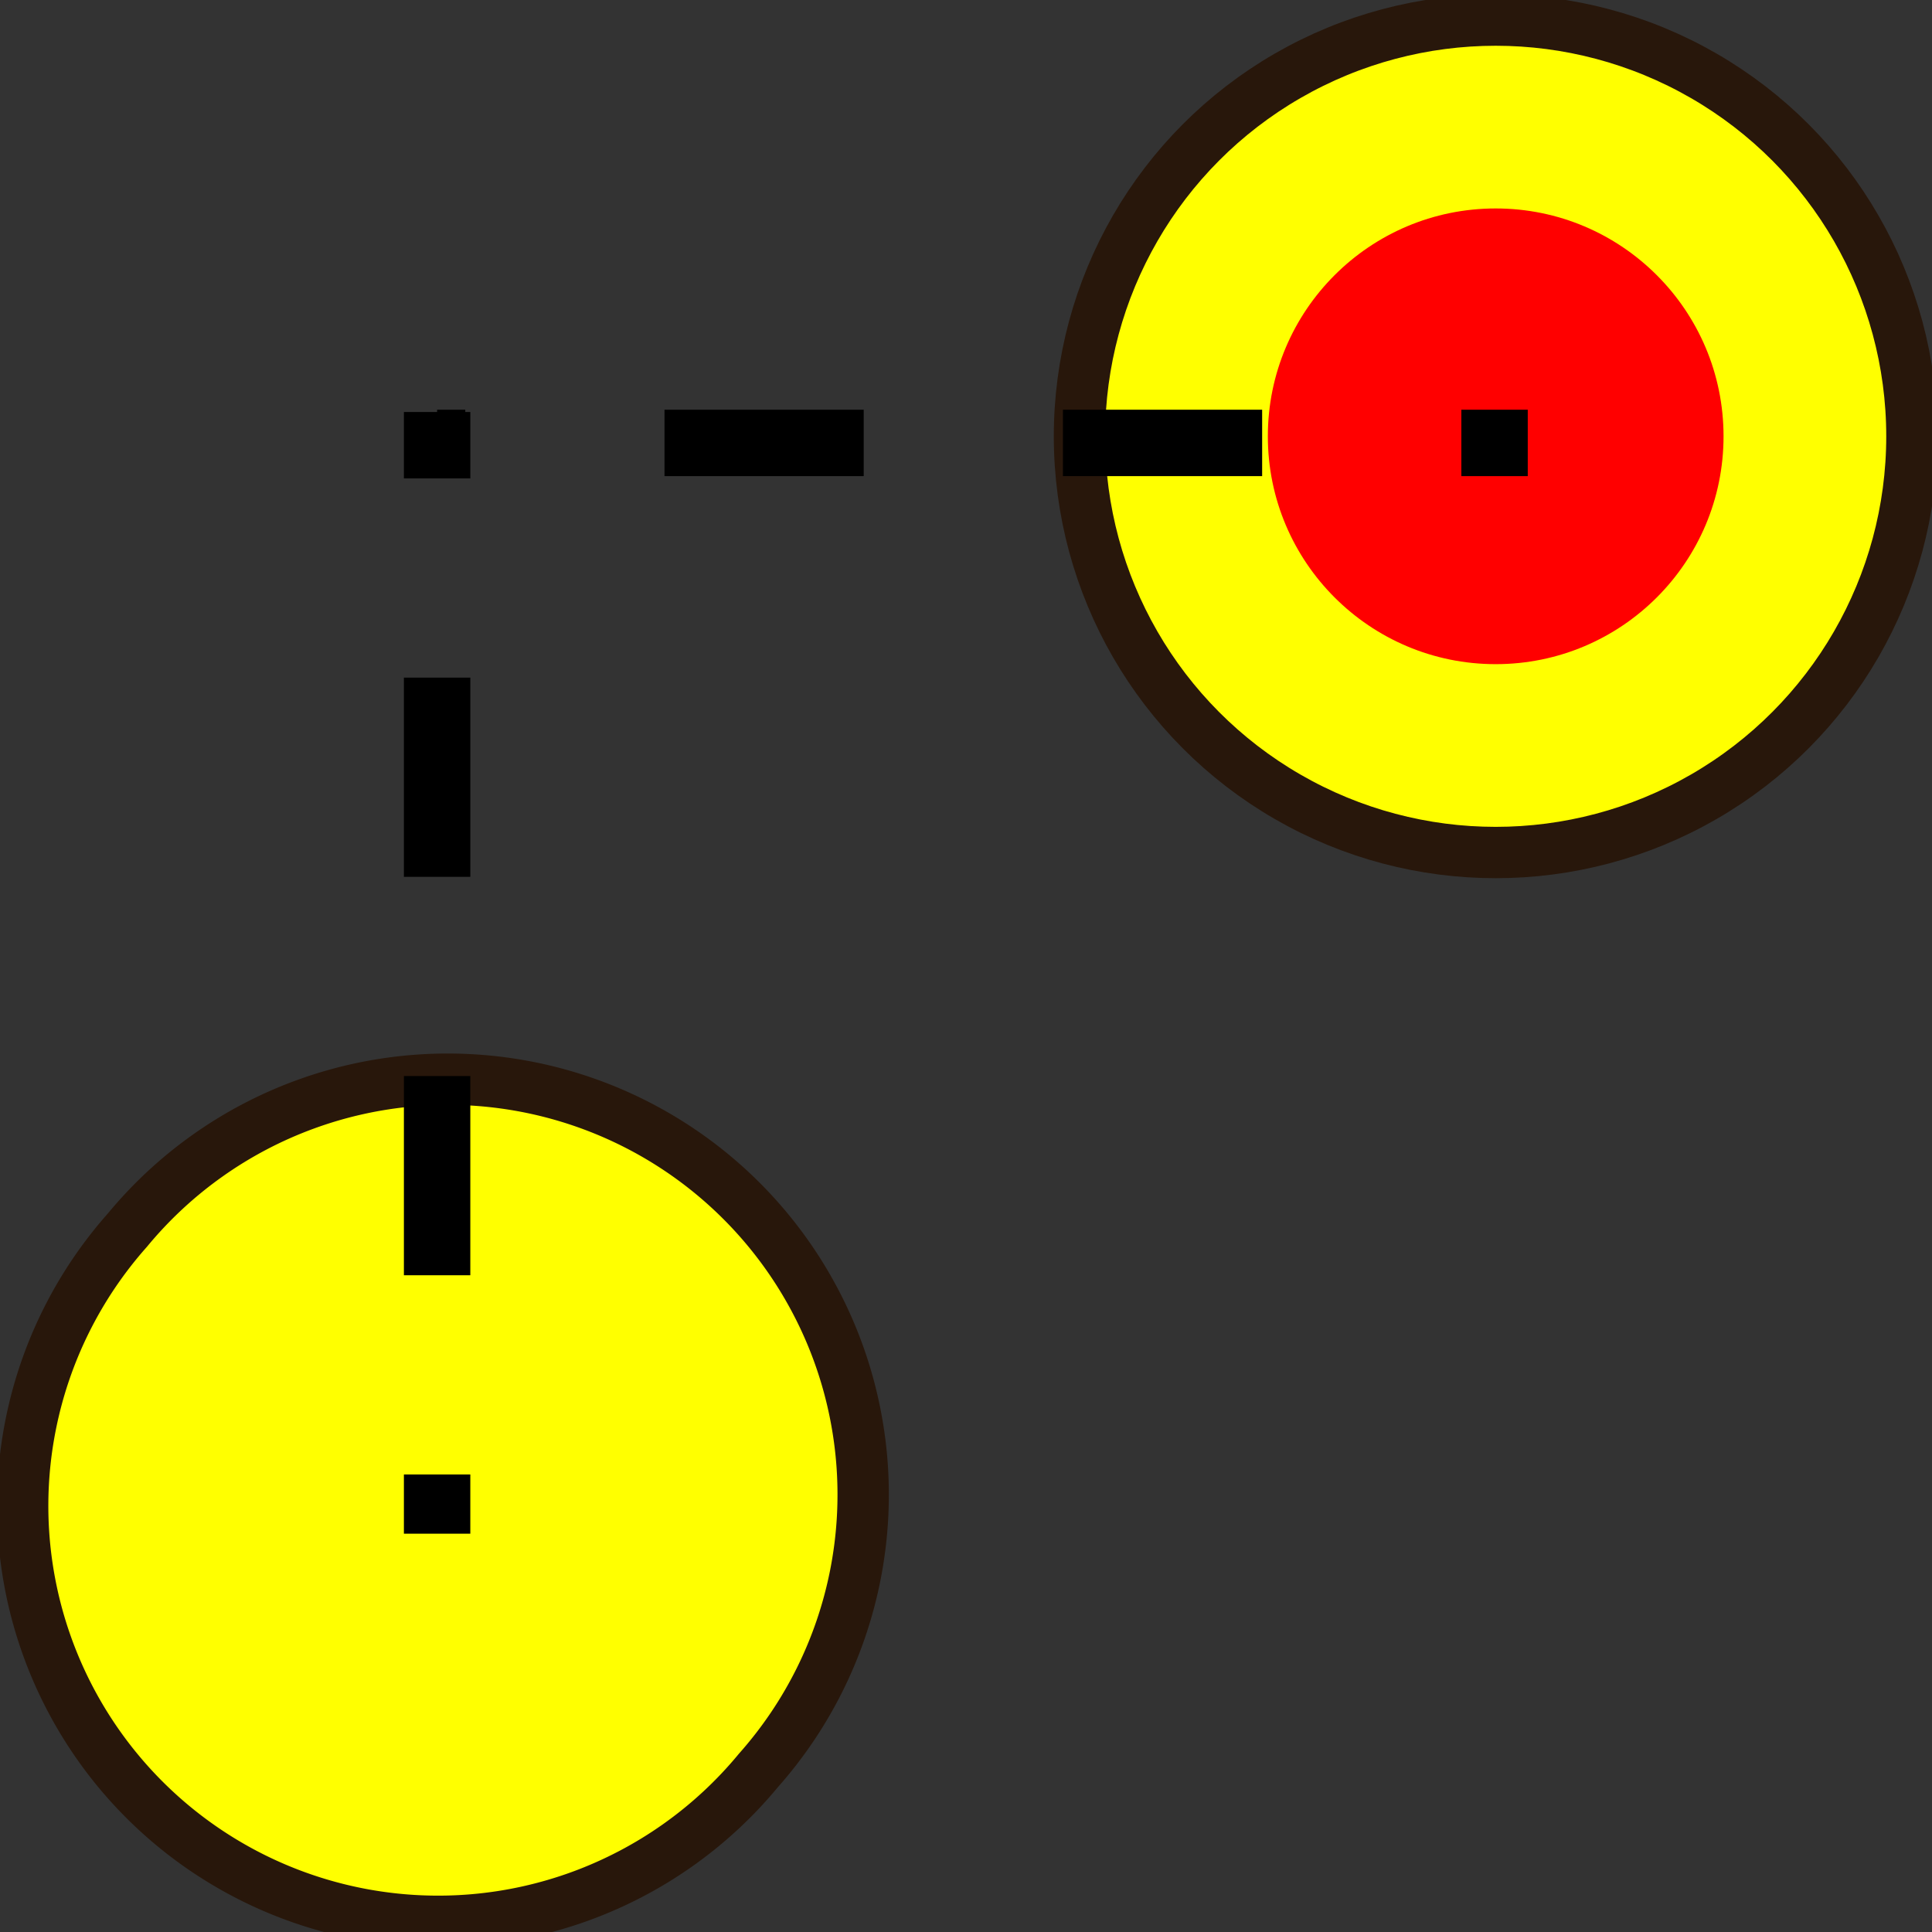
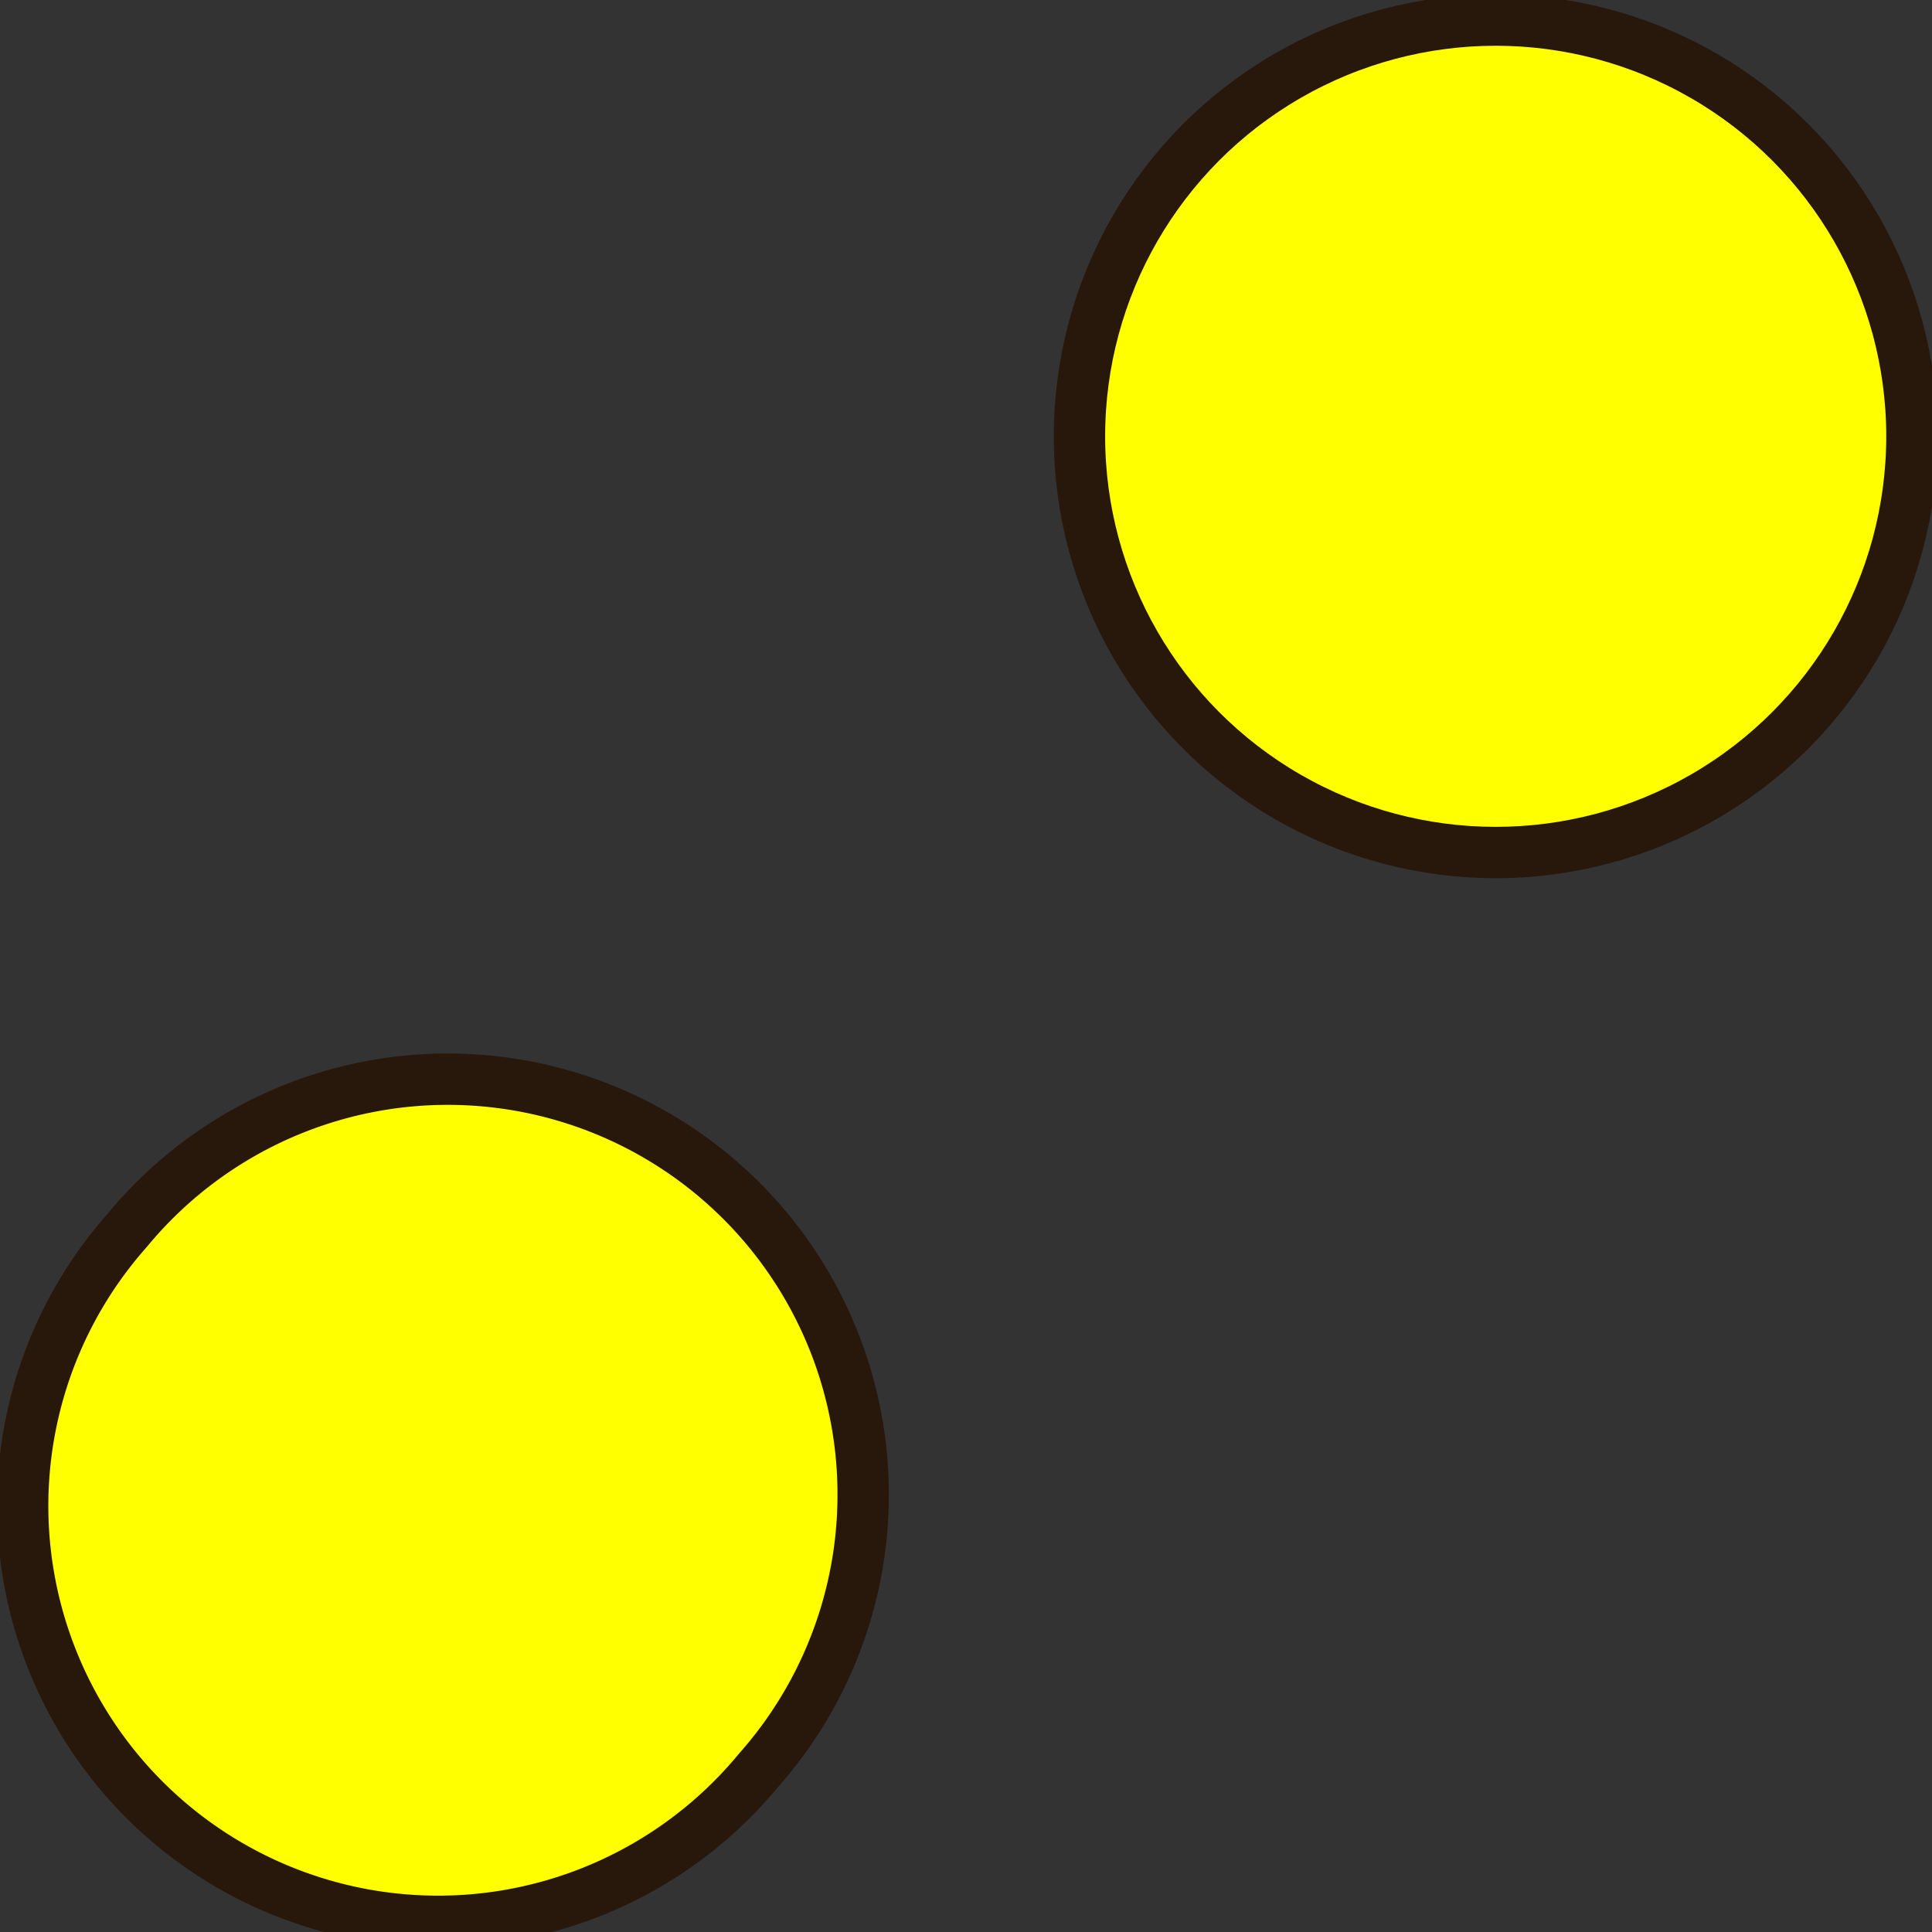
<svg xmlns="http://www.w3.org/2000/svg" xmlns:ns1="http://sodipodi.sourceforge.net/DTD/sodipodi-0.dtd" xmlns:ns2="http://www.inkscape.org/namespaces/inkscape" xmlns:ns3="http://www.openswatchbook.org/uri/2009/osb" id="svg8" version="1.1" viewBox="0 0 16.933 16.933" height="64" width="64" ns1:docname="Offset_Vertex_.svg" ns2:version="0.92.5 (2060ec1f9f, 2020-04-08)">
  <rect x="0" y="0" width="16.933" height="16.933" fill="#333333" stroke="none" />
  <ns1:namedview pagecolor="#ffffff" bordercolor="#666666" borderopacity="1" objecttolerance="10" gridtolerance="10" guidetolerance="10" ns2:pageopacity="0" ns2:pageshadow="2" ns2:window-width="1366" ns2:window-height="711" id="namedview11" showgrid="false" ns2:snap-nodes="false" ns2:snap-others="false" ns2:zoom="3.9026041" ns2:cx="11.817427" ns2:cy="20.42547" ns2:window-x="0" ns2:window-y="0" ns2:window-maximized="1" ns2:current-layer="svg8" units="px" />
  <defs id="defs2">
    <linearGradient ns3:paint="solid" id="linearGradient843">
      <stop id="stop841" offset="0" style="stop-color:#ffff00;stop-opacity:1;" />
    </linearGradient>
  </defs>
  <g id="g851">
    <g id="g842">
      <ellipse style="opacity:1;fill:#ffff00;fill-opacity:1;fill-rule:nonzero;stroke:#28170b;stroke-width:0.45;stroke-linecap:round;stroke-linejoin:round;stroke-miterlimit:4;stroke-dasharray:none;stroke-dashoffset:0;stroke-opacity:1;paint-order:markers fill stroke" id="path815" cx="13.109" cy="3.824" rx="3.648" ry="3.648" />
-       <ellipse cy="3.824" cx="13.109" id="circle2371" style="opacity:1;fill:#ff0000;fill-opacity:1;fill-rule:nonzero;stroke:none;stroke-width:0.026;stroke-linecap:round;stroke-linejoin:round;stroke-miterlimit:4;stroke-dasharray:none;stroke-dashoffset:0;stroke-opacity:1;paint-order:markers fill stroke" rx="1.997" ry="1.997" />
    </g>
    <path d="M 1.117,10.781 A 3.641,3.641 89.99 1 1 6.647,15.517 3.641,3.641 89.99 1 1 1.117,10.781 Z" id="path4250-71-6" style="fill:#ffff00;fill-opacity:1;stroke:#28170b;stroke-width:0.45;stroke-miterlimit:4;stroke-dasharray:none;stroke-opacity:1" ns2:connector-curvature="0" />
    <g id="g830">
-       <path ns2:connector-curvature="0" id="path852" d="M 13.39,3.882 H 3.831" style="fill:#ff0000;stroke:#000000;stroke-width:0.582;stroke-linecap:butt;stroke-linejoin:miter;stroke-miterlimit:4;stroke-dasharray:1.746, 1.746;stroke-dashoffset:1.164;stroke-opacity:1" />
-       <path style="fill:#ff0000;stroke:#000000;stroke-width:0.582;stroke-linecap:butt;stroke-linejoin:miter;stroke-miterlimit:4;stroke-dasharray:1.746, 1.746;stroke-dashoffset:1.164;stroke-opacity:1" d="m 3.831,3.611 v 9.831" id="path850" ns2:connector-curvature="0" />
-     </g>
+       </g>
  </g>
</svg>